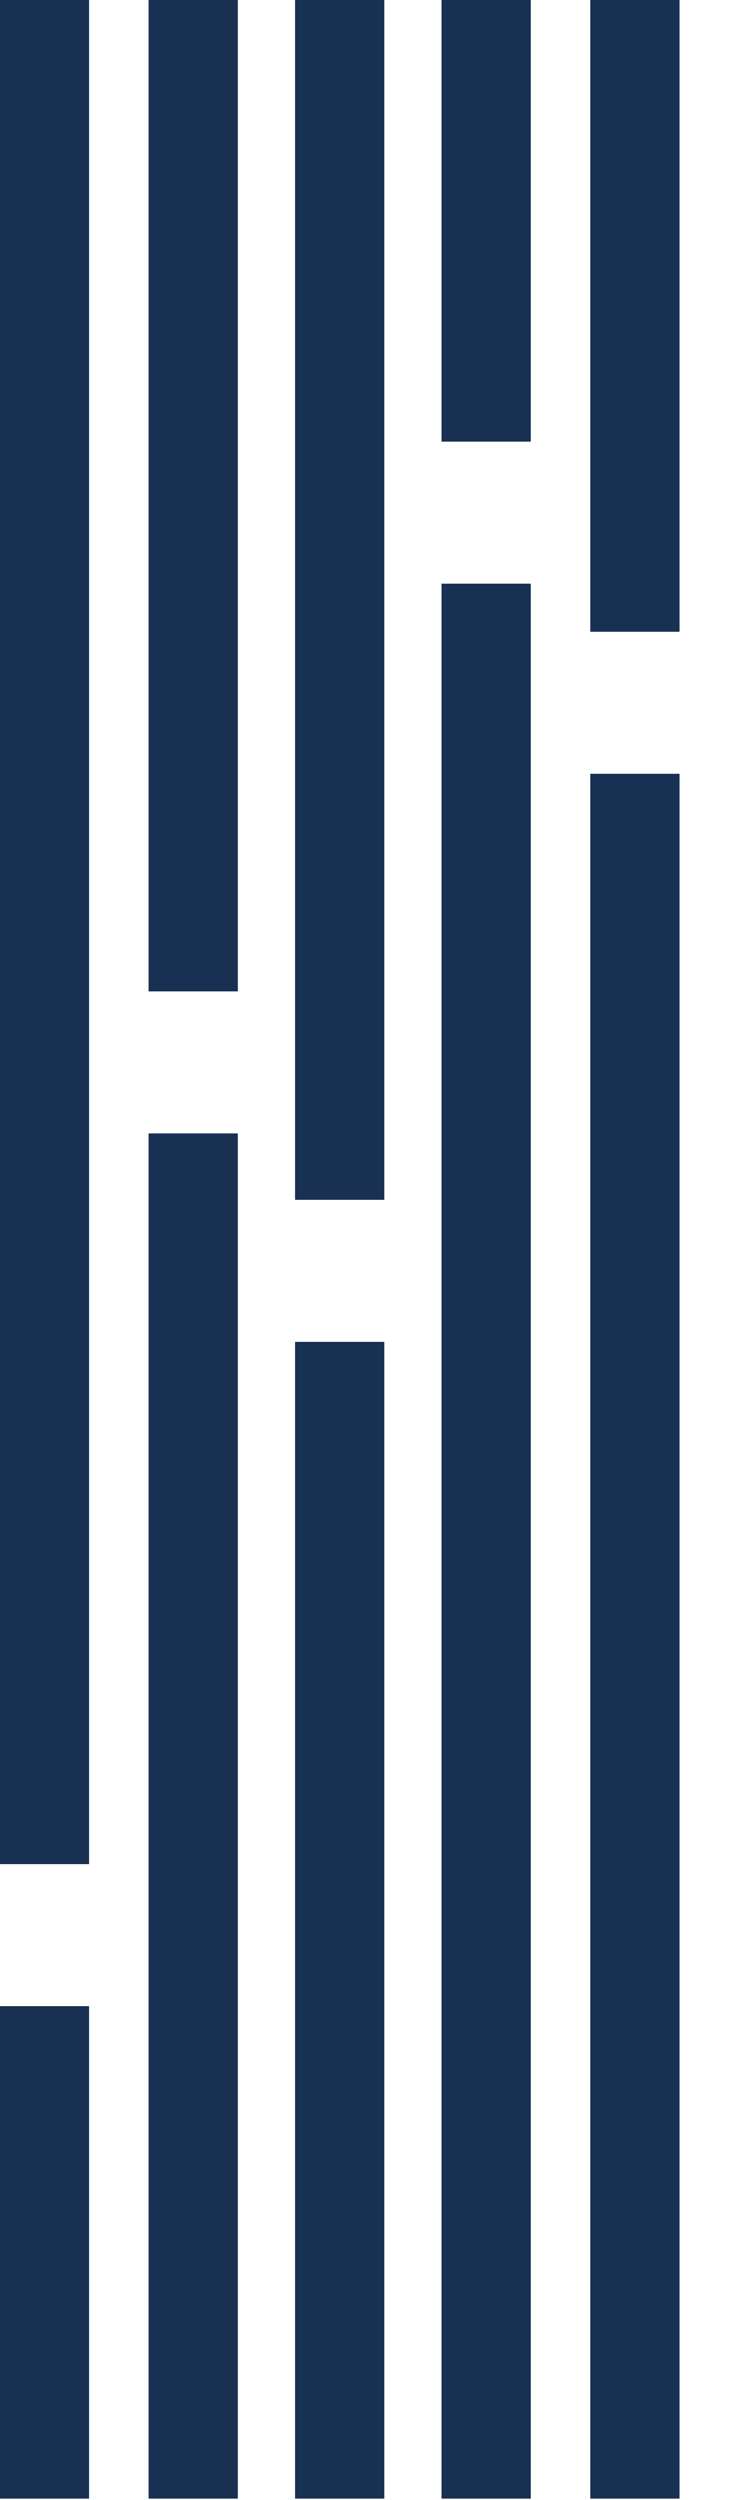
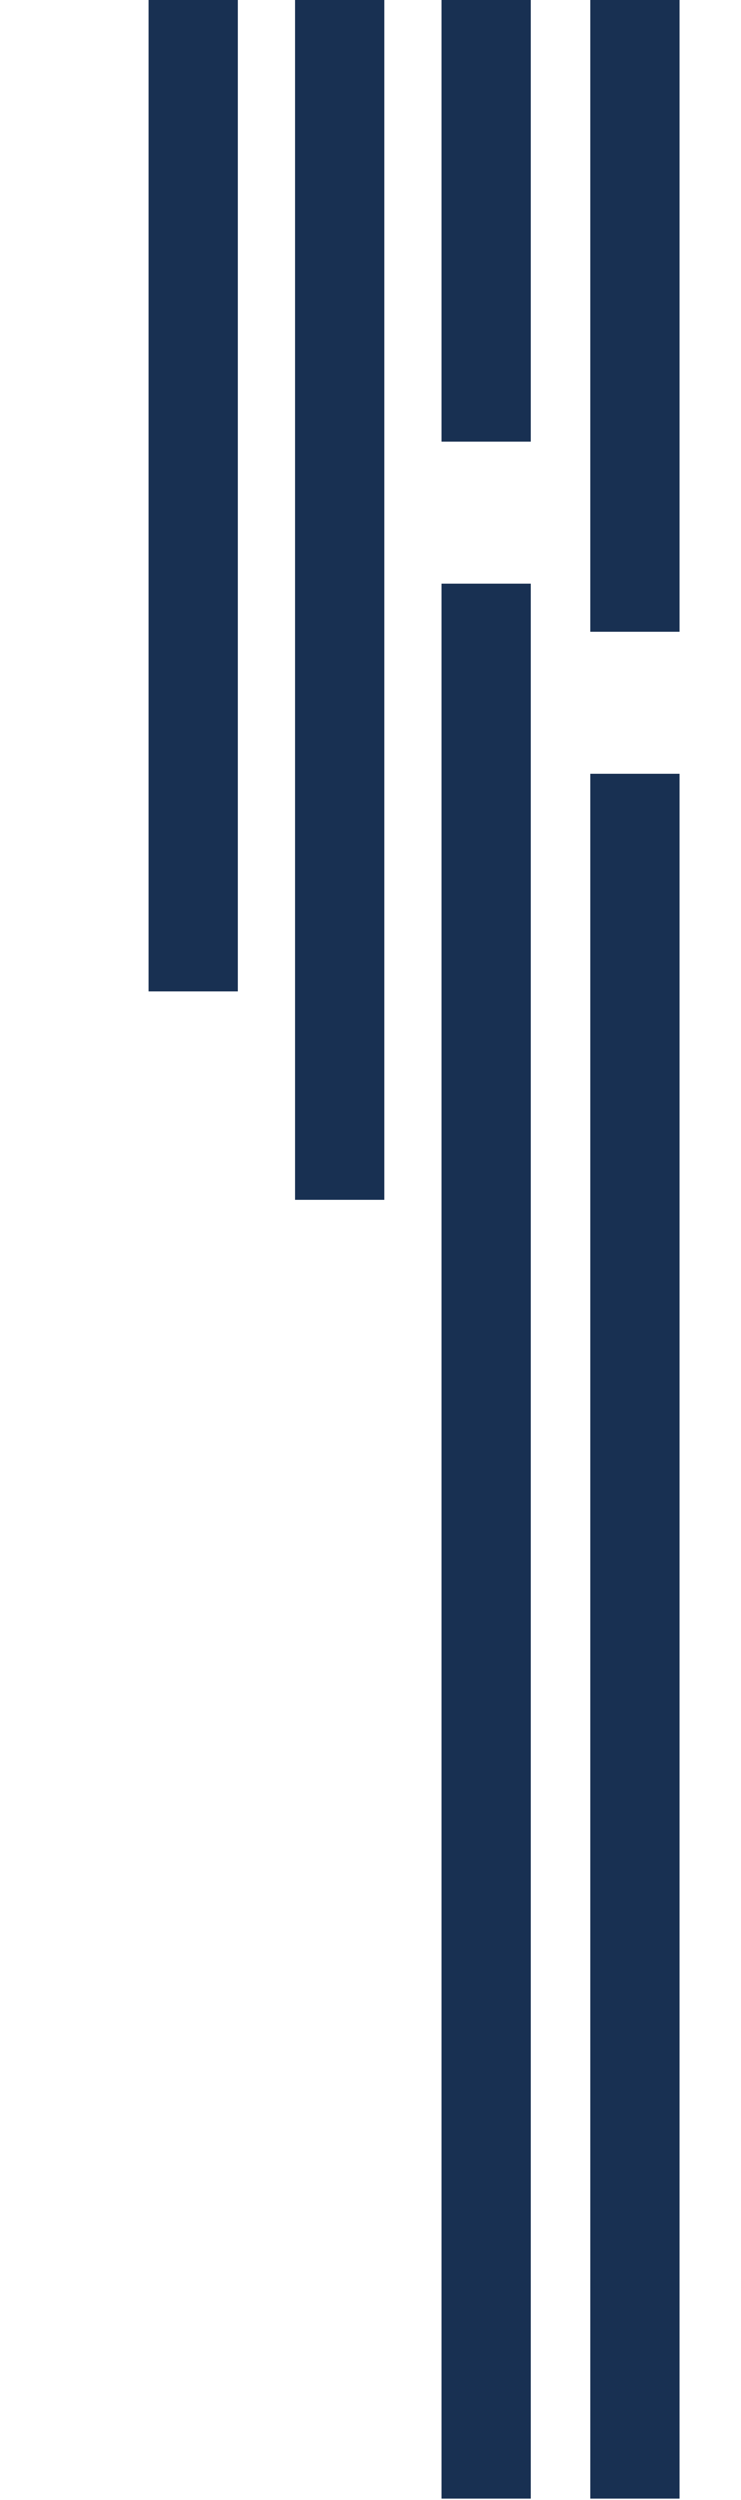
<svg xmlns="http://www.w3.org/2000/svg" width="100%" height="100%" viewBox="0 0 126 425" version="1.1" xml:space="preserve" style="fill-rule:evenodd;clip-rule:evenodd;stroke-linejoin:round;stroke-miterlimit:2;">
  <rect id="Artboard1" x="0" y="-0.5" width="125.016" height="425.232" style="fill:none;" />
  <g>
    <g>
-       <rect x="-0.03" y="-0.466" width="15.177" height="317.384" style="fill:#183052;" />
      <rect x="25.265" y="-0.466" width="15.177" height="169.012" style="fill:#183052;" />
      <rect x="50.171" y="-0.466" width="15.177" height="204.45" style="fill:#183052;" />
      <rect x="75.077" y="-0.466" width="15.177" height="75.549" style="fill:#183052;" />
      <rect x="100.372" y="-0.466" width="15.177" height="107.872" style="fill:#183052;" />
-       <rect x="-0.03" y="341.063" width="15.177" height="83.727" style="fill:#183052;" />
-       <rect x="25.265" y="192.691" width="15.177" height="232.099" style="fill:#183052;" />
-       <rect x="50.171" y="228.129" width="15.177" height="196.661" style="fill:#183052;" />
      <rect x="75.077" y="99.228" width="15.177" height="325.562" style="fill:#183052;" />
      <rect x="100.372" y="131.55" width="15.177" height="293.24" style="fill:#183052;" />
    </g>
  </g>
</svg>